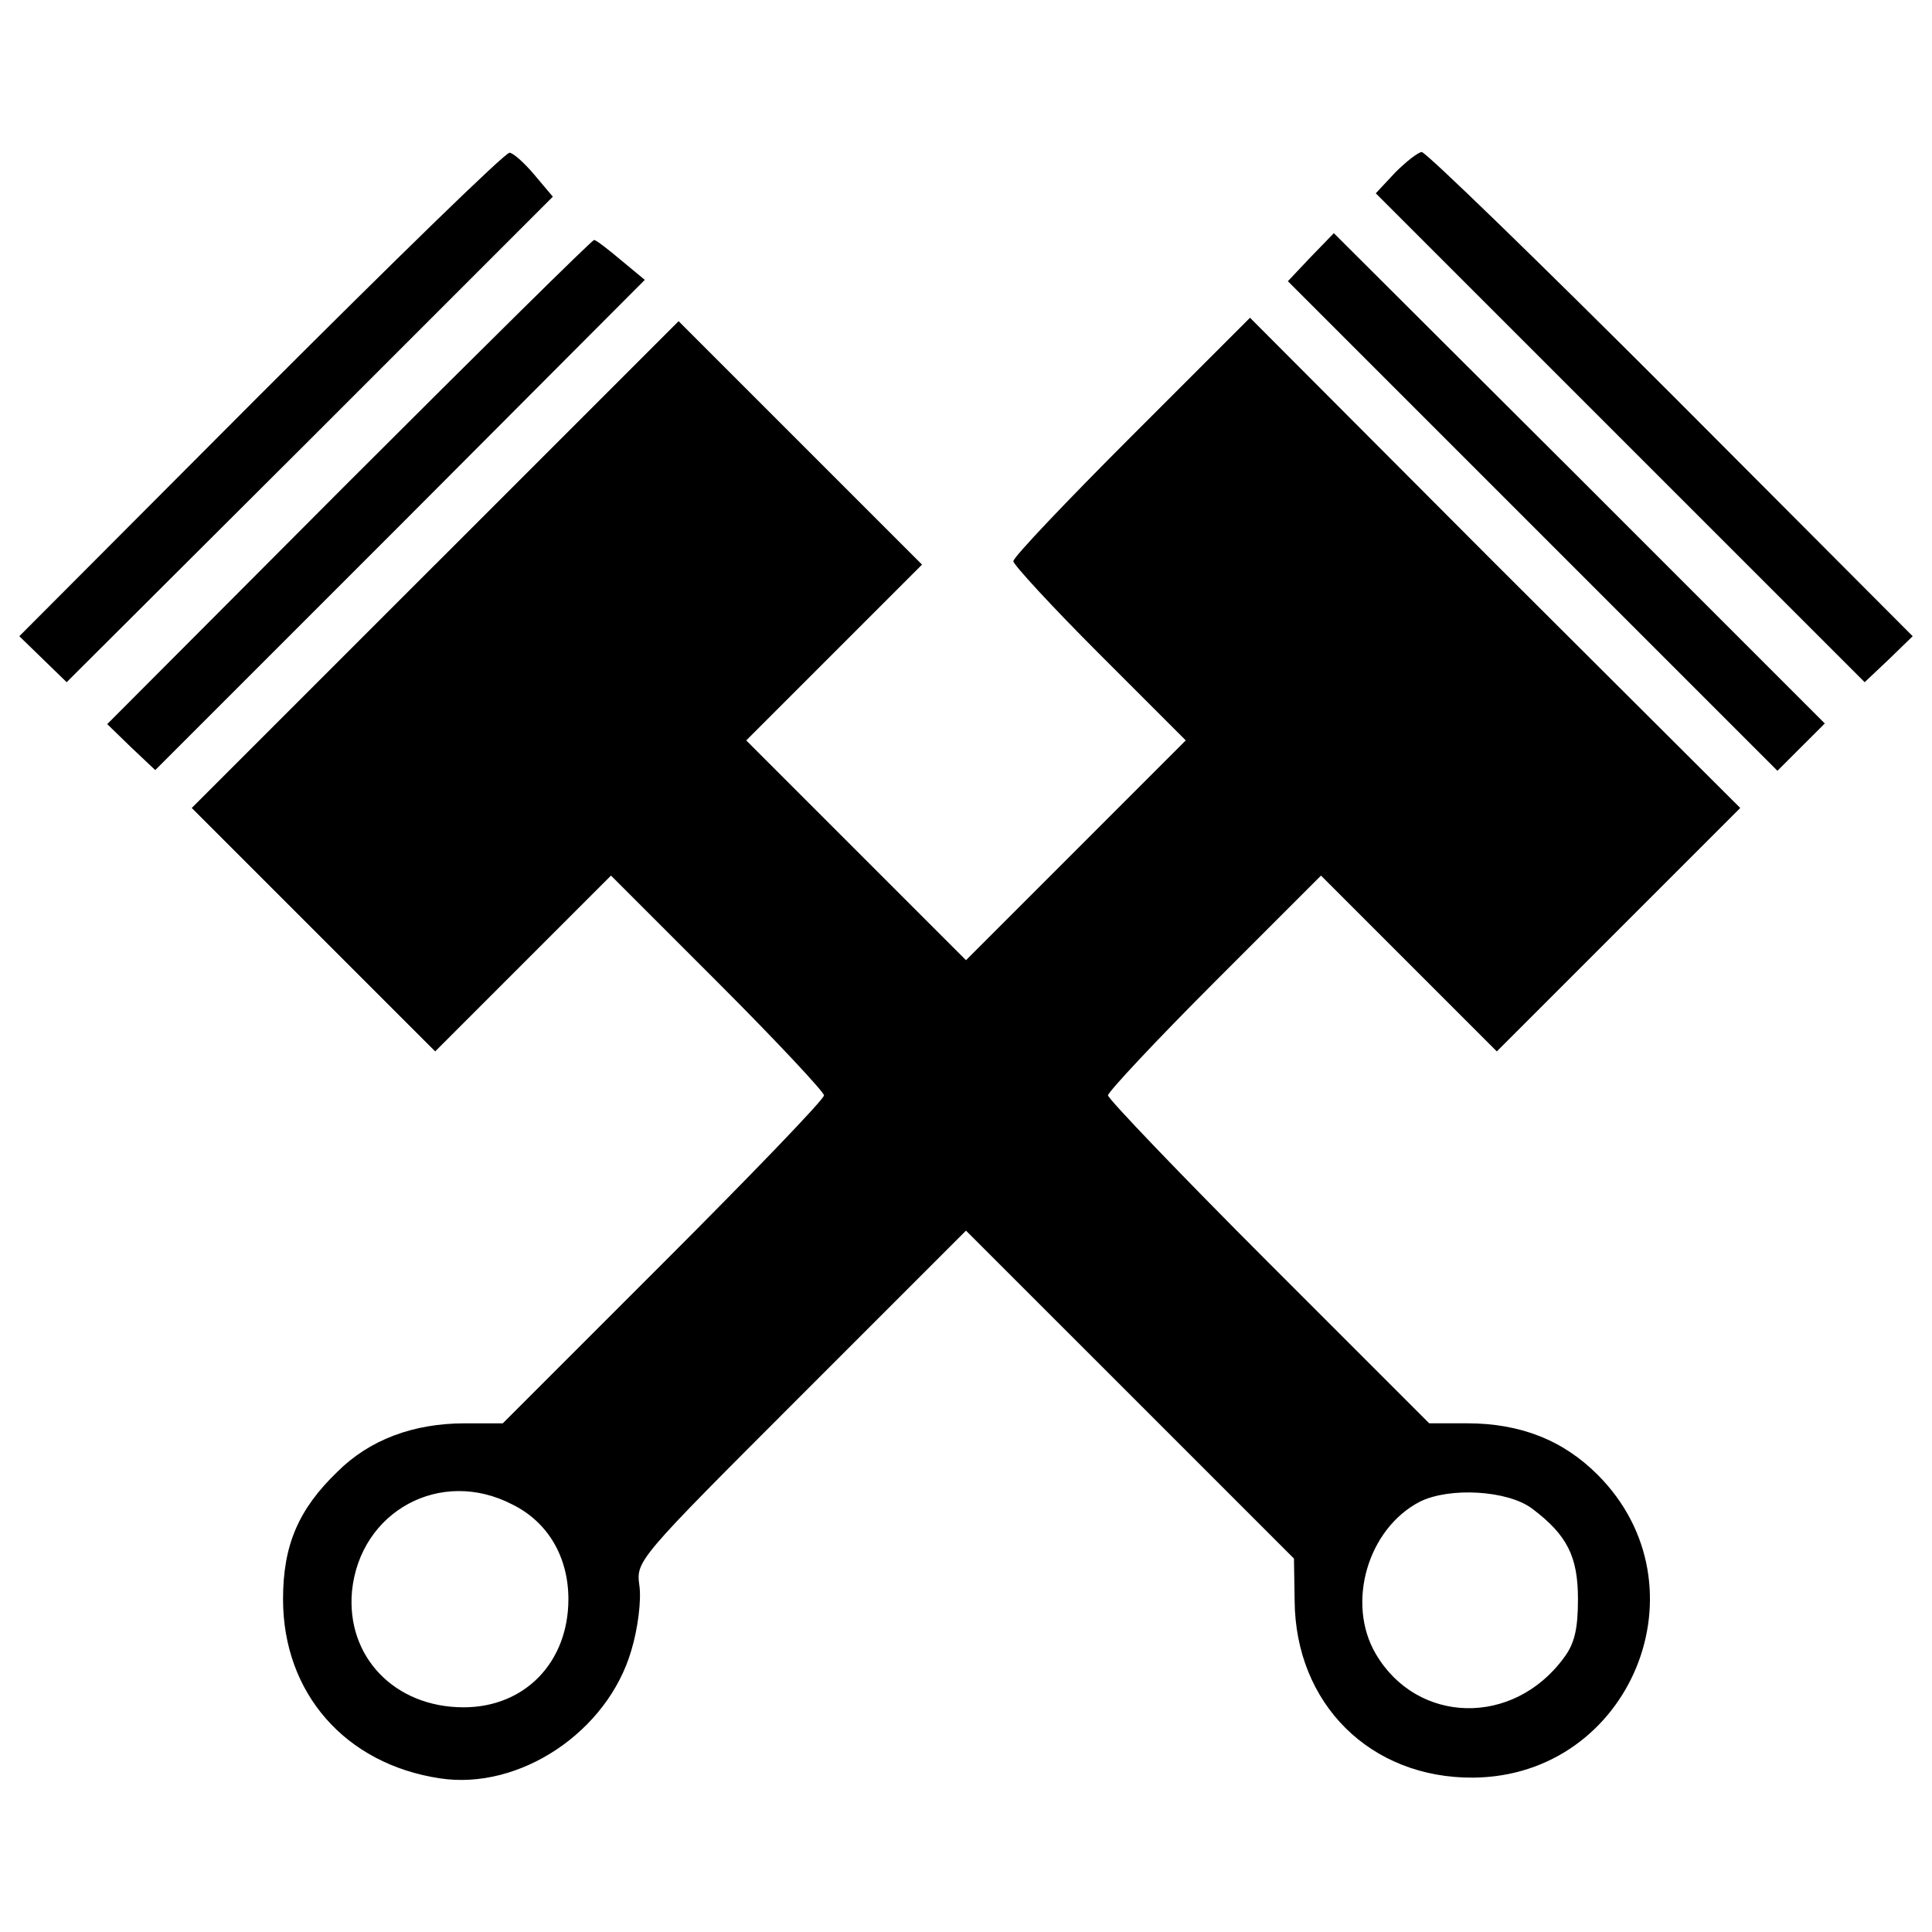
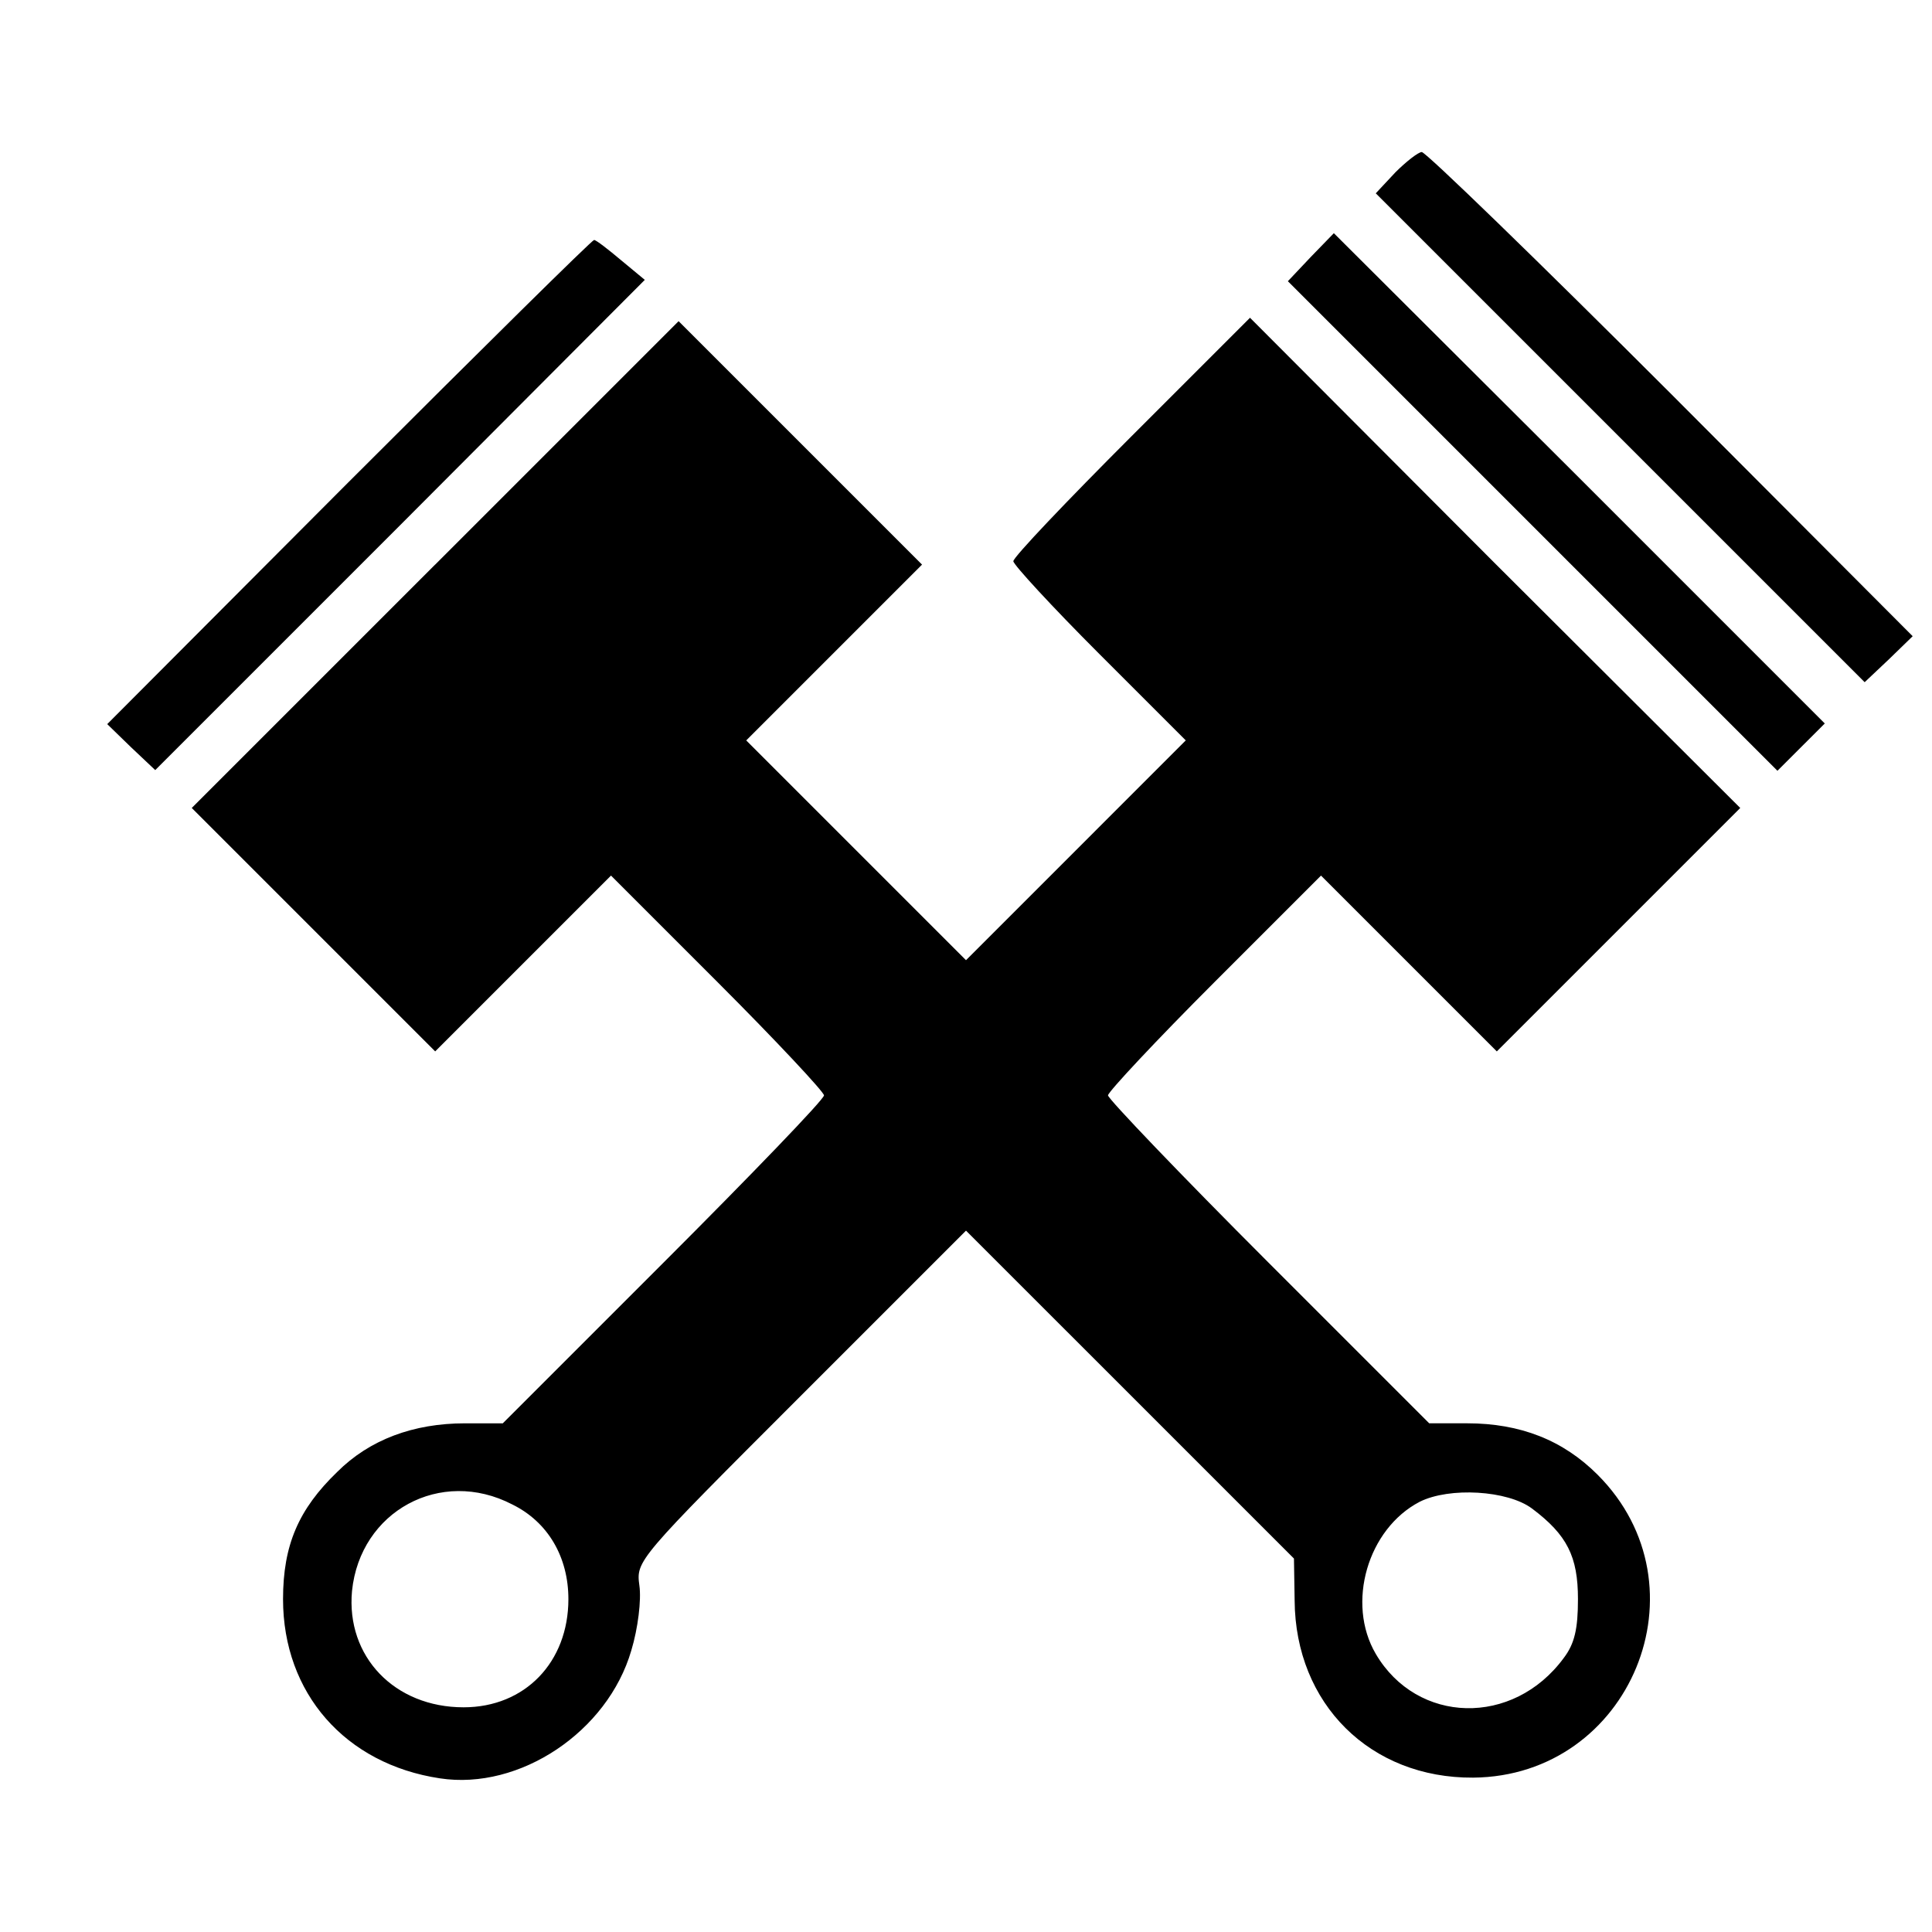
<svg xmlns="http://www.w3.org/2000/svg" viewBox="0 0 1000 1000" enable-background="new 0 0 1000 1000">
-   <path d="M134.95 204L10 329.3l12.25 11.9 12.25 11.9 126-125.64L286.15 101.8l-9.45-11.2c-5.25-6.3-11.2-11.54-12.95-11.54-2.1-.35-59.85 56-128.8 124.95z" class="content" />
  <path d="M722.25 89.2l-10.15 10.86 126.7 126.7L965.15 353.1l12.6-11.9L990 329.3 865.05 204C796.1 135.07 738 78.7 735.9 78.7c-1.75 0-8.05 4.9-13.65 10.5zM678.5 132.96l-11.9 12.6 126.7 126.7L920 398.96l12.25-12.25 12.25-12.24L817.45 247.4 690.4 120.7l-11.9 12.26zM180.45 249.5L55.5 374.8l12.25 11.9 12.6 11.9 126.7-126.7 126.7-127.04-12.25-10.15c-6.65-5.6-12.95-10.5-14-10.5s-58.1 56.36-127.05 125.3zM225.25 292.2l-126 126 63 63 63 63 45.5-45.5 45.5-45.5 55.3 55.3c30.1 30.1 54.95 56.7 54.95 58.46 0 2.1-37.45 40.95-83.3 86.8l-82.95 82.95h-19.6c-26.6 0-49.35 8.4-66.15 25.2-19.95 19.26-28 37.8-28 65.8 0 48.66 32.2 85.4 81.2 92.76 41.3 6.3 86.8-24.15 99.05-66.15 3.5-11.54 5.25-26.24 4.2-33.6-1.75-12.94-1.4-13.3 83.65-98.34l85.4-85.4L585.05 722l84.7 84.7.35 21.7c.35 53.56 39.2 92.06 92.4 91.7 81.55-.7 122.15-99.04 64.4-156.8-17.85-17.84-39.9-26.6-67.55-26.6h-19.6l-83.3-83.3c-45.5-45.5-82.95-84.7-82.95-86.44s24.85-28.35 54.95-58.45l55.3-55.3 45.5 45.5 45.5 45.5 63-63 63-63L773.7 291.5 647 164.47l-61.25 61.25c-33.6 33.6-61.25 62.66-61.25 64.76 0 1.75 19.95 23.45 44.45 47.95l44.8 44.8-57.05 57.06-56.7 56.7-56.7-56.7-57.05-57.05 45.5-45.5 45.5-45.5-63-63-63-63-126 126zm39.9 486.5c18.55 9.1 29.05 27.3 29.05 49 0 32.56-22.4 56-54.25 56-35.7 0-60.9-26.24-57.75-60.2 4.2-41.3 45.85-64.04 82.95-44.8zm527.8 2.1c18.2 13.66 23.8 24.86 23.8 46.9 0 15.4-1.75 23.1-7.35 30.46-26.25 35.7-75.95 34.3-97.3-2.1-15.4-26.25-4.2-64.75 22.75-78.75 15.4-7.7 45.5-5.94 58.1 3.5z" />
</svg>